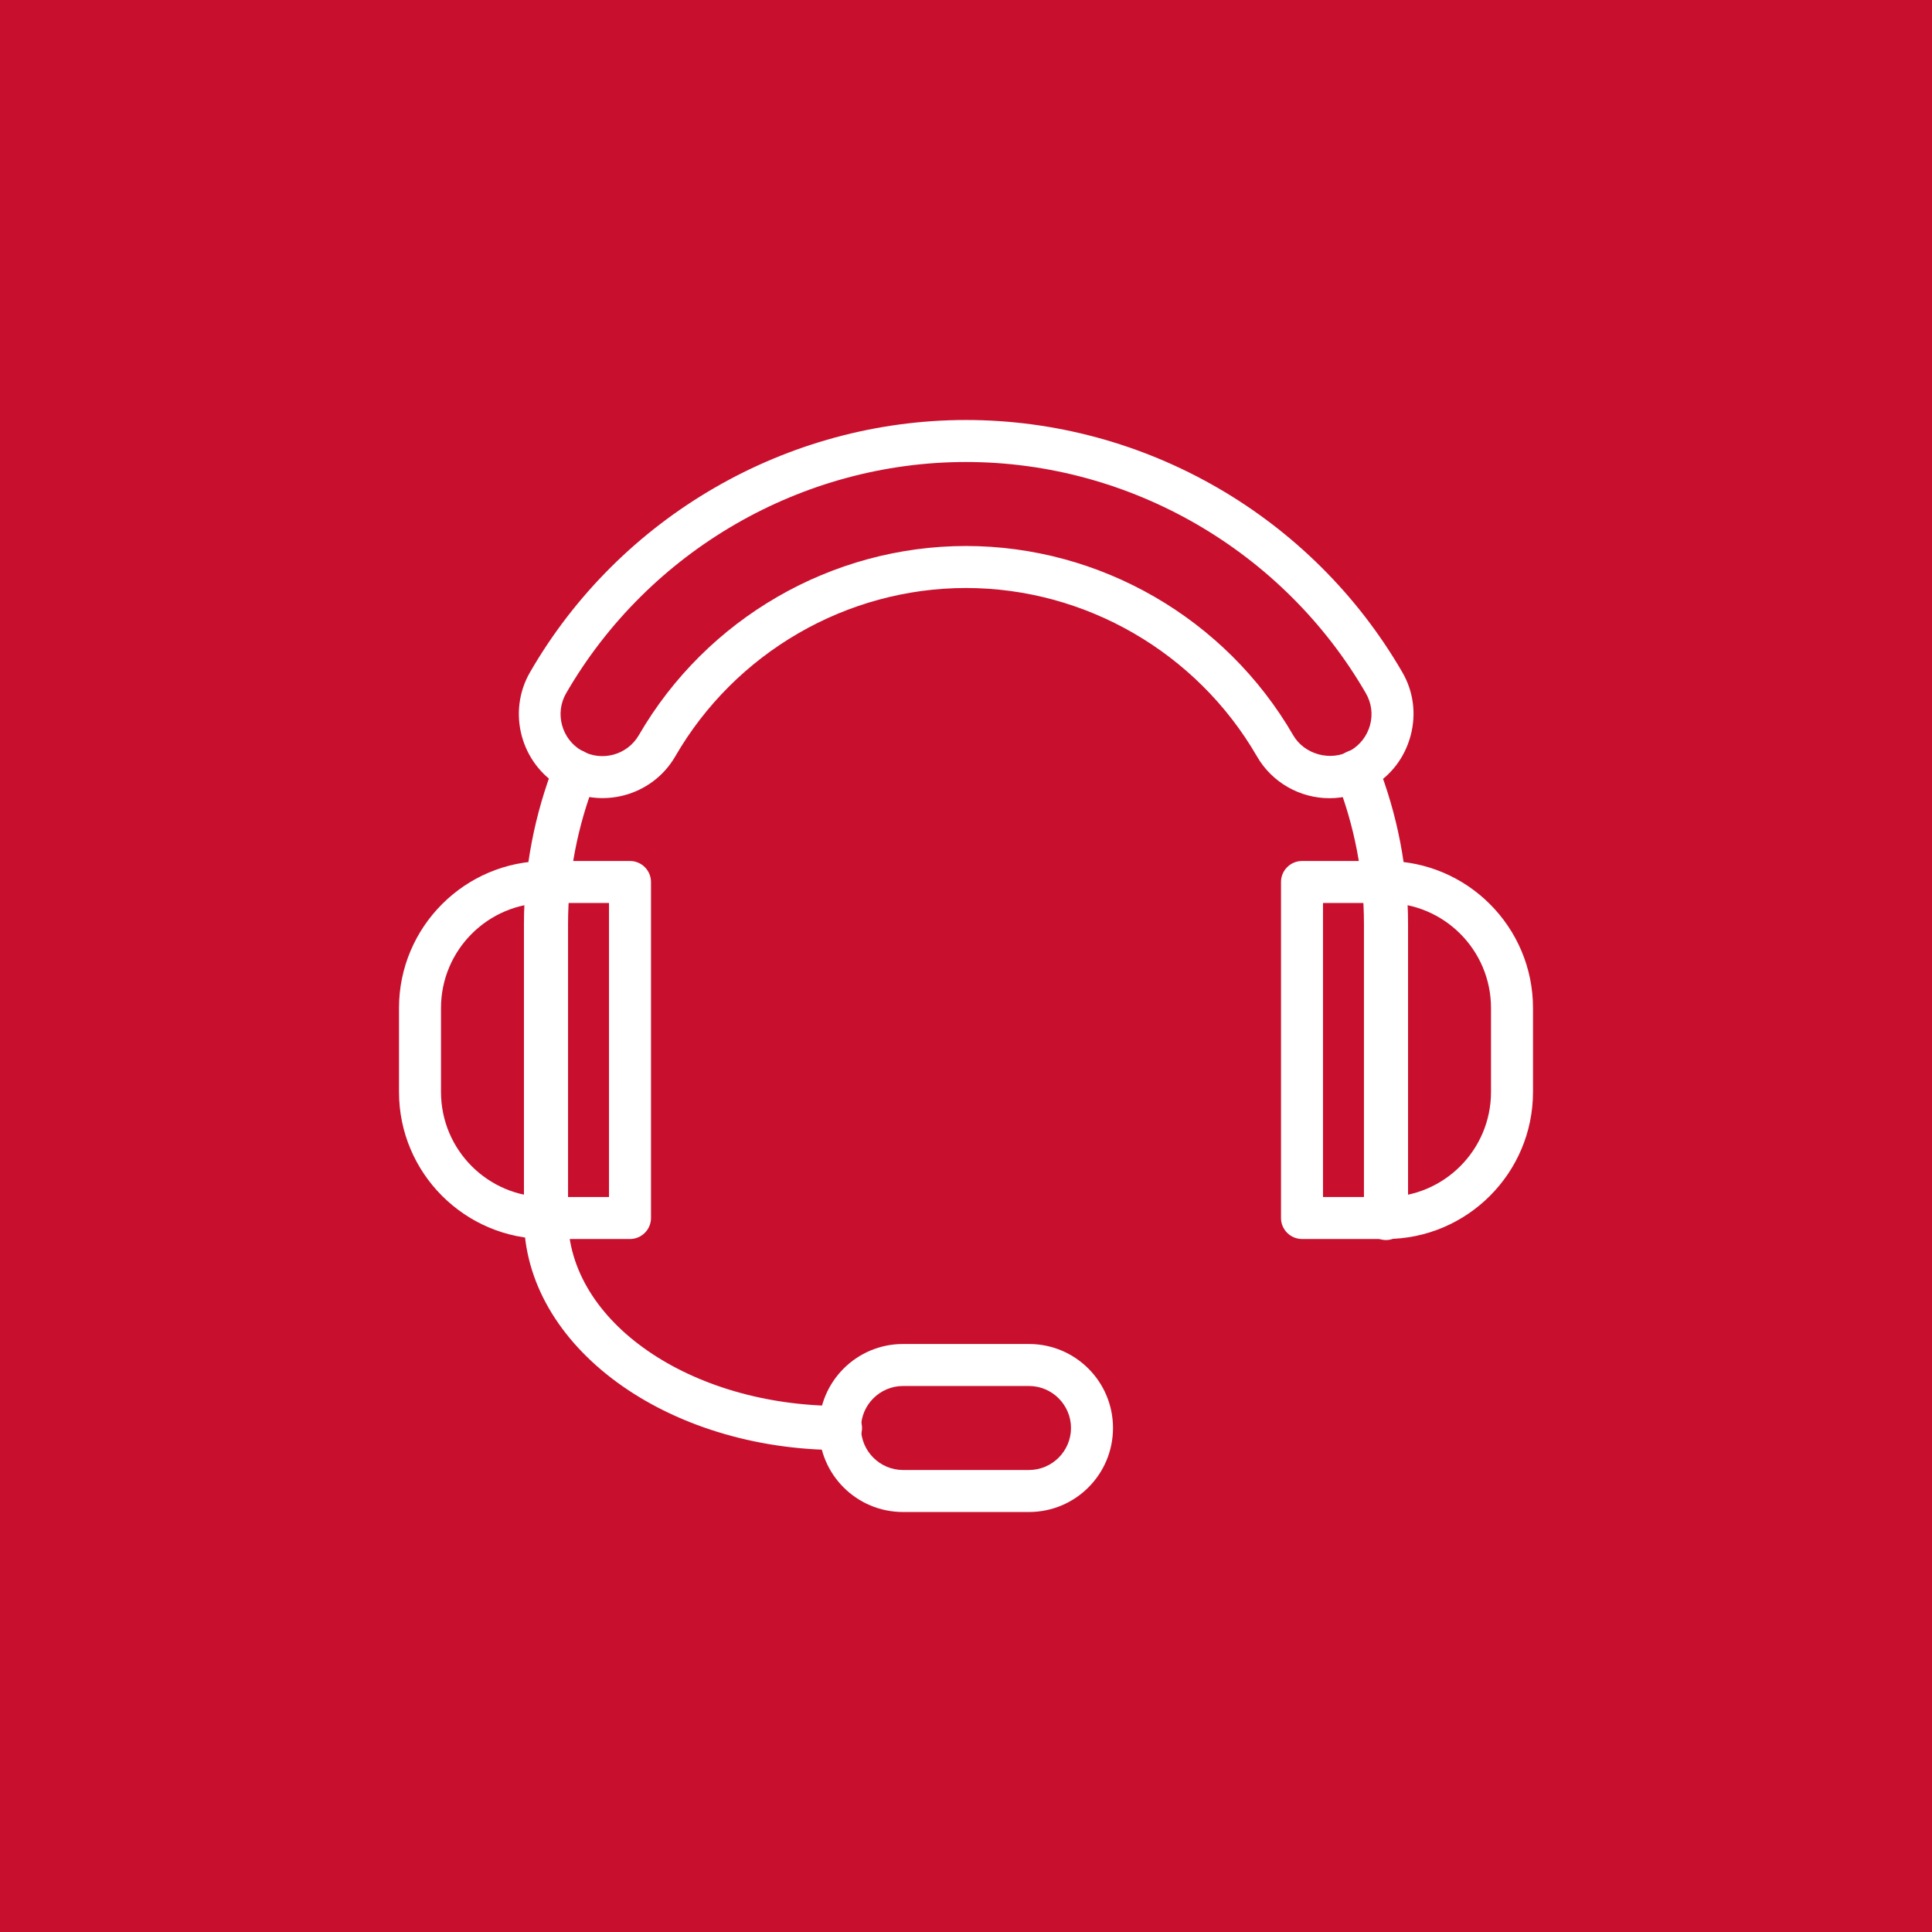
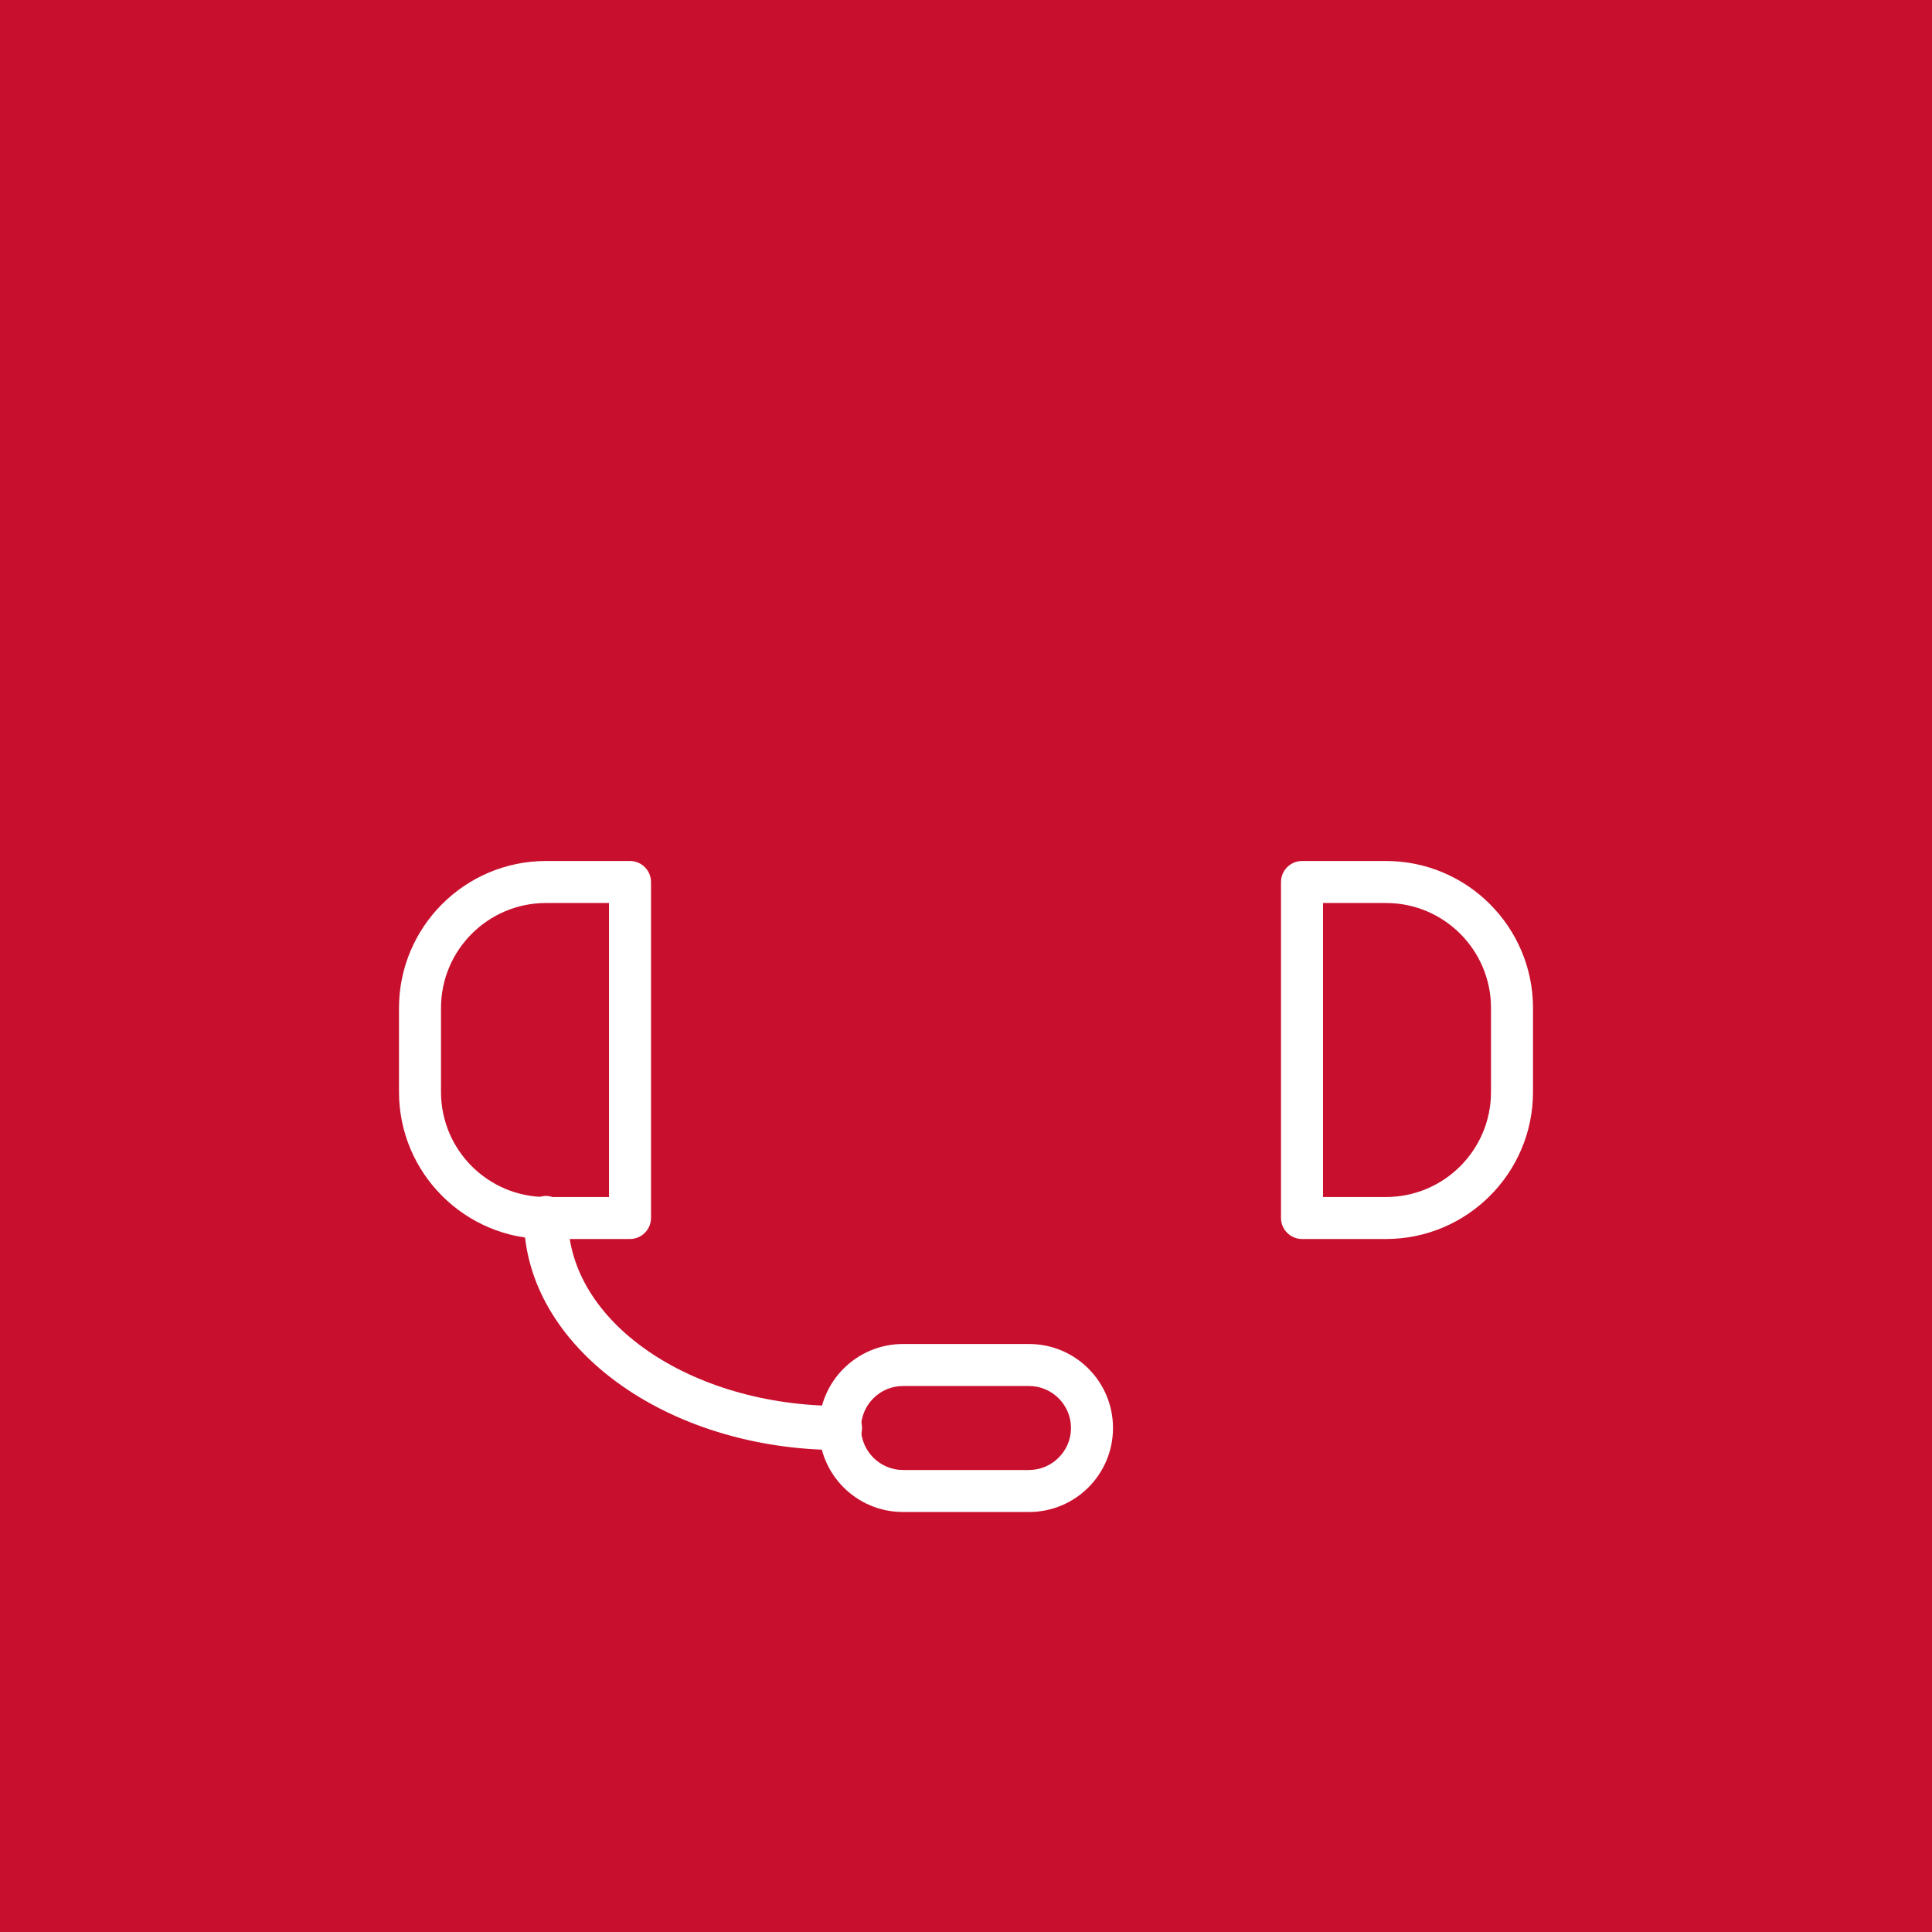
<svg xmlns="http://www.w3.org/2000/svg" version="1.1" id="Layer_1" x="0px" y="0px" viewBox="0 0 92 92" style="enable-background:new 0 0 92 92;" xml:space="preserve">
  <style type="text/css">
	.st0{fill:#C8102E;}
	.st1{fill:#FFFFFF;}
	.st2{clip-path:url(#SVGID_00000144317854162546673830000016958150512049408937_);}
	.st3{clip-path:url(#SVGID_00000019646373151041207370000001142319075209447567_);}
	.st4{clip-path:url(#SVGID_00000120556832081780114490000007276045789636021664_);}
	.st5{clip-path:url(#SVGID_00000061436763124165084030000008012800328648355982_);}
	.st6{clip-path:url(#SVGID_00000112616076577403304580000010708977247625338013_);}
	.st7{clip-path:url(#SVGID_00000104676490026725922890000008441474519517958582_);}
	.st8{clip-path:url(#SVGID_00000162349470511574876550000006234714710614183075_);}
	.st9{clip-path:url(#SVGID_00000165195340483921577940000007170703706258598282_);}
	.st10{clip-path:url(#SVGID_00000123439563369593055400000006301472133520060303_);}
	.st11{clip-path:url(#SVGID_00000170985611087833951920000017895755136408734608_);}
	.st12{clip-path:url(#SVGID_00000132805535376063618500000002497837239115221688_);}
	.st13{clip-path:url(#SVGID_00000163761332551772007340000008248788012749344403_);}
</style>
  <rect x="-486.18" y="-483.08" class="st0" width="968.52" height="968.52" />
  <g>
    <g>
      <path class="st1" d="M30,59h-4c-3.86,0-7-3.14-7-7v-4c0-3.86,3.14-7,7-7h4c0.55,0,1,0.45,1,1v16C31,58.55,30.55,59,30,59z M26,43    c-2.76,0-5,2.24-5,5v4c0,2.76,2.24,5,5,5h3V43H26z" />
    </g>
    <g>
      <path class="st1" d="M66,59h-4c-0.55,0-1-0.45-1-1V42c0-0.55,0.45-1,1-1h4c3.86,0,7,3.14,7,7v4C73,55.86,69.86,59,66,59z M63,57h3    c2.76,0,5-2.24,5-5v-4c0-2.76-2.24-5-5-5h-3V57z" />
    </g>
    <g>
      <path class="st1" d="M49,72h-6c-2.21,0-4-1.79-4-4s1.79-4,4-4h6c2.21,0,4,1.79,4,4S51.21,72,49,72z M43,66c-1.1,0-2,0.9-2,2    s0.9,2,2,2h6c1.1,0,2-0.9,2-2s-0.9-2-2-2H43z" />
    </g>
    <g>
-       <path class="st1" d="M63.31,38.01c-1.42,0-2.75-0.76-3.46-2C56.99,31.07,51.68,28,46,28c-5.68,0-10.98,3.07-13.84,8.01    c-1.1,1.91-3.56,2.56-5.46,1.46s-2.56-3.56-1.46-5.46C29.52,24.6,37.48,20,46,20c8.53,0,16.48,4.6,20.77,12    c0.54,0.92,0.68,2,0.4,3.04s-0.94,1.9-1.86,2.43C64.7,37.82,64.01,38.01,63.31,38.01z M46,26c6.39,0,12.36,3.45,15.58,9.01    c0.53,0.92,1.8,1.27,2.73,0.73c0.46-0.27,0.79-0.7,0.93-1.21c0.14-0.52,0.07-1.05-0.2-1.52C61.11,26.22,53.81,22,46,22    c-7.81,0-15.11,4.22-19.04,11.01c-0.55,0.95-0.22,2.18,0.73,2.73c0.95,0.55,2.18,0.22,2.73-0.73C33.64,29.45,39.61,26,46,26z" />
-     </g>
+       </g>
    <g>
-       <path class="st1" d="M26,59.05c-0.55,0-1.05-0.5-1.05-1.05V44c0-2.62,0.5-5.21,1.47-7.69c0.1-0.26,0.31-0.46,0.57-0.56    c0.26-0.1,0.55-0.09,0.8,0.03c0.47,0.23,0.78,0.82,0.59,1.31c-0.88,2.23-1.33,4.56-1.33,6.91v14C27.05,58.55,26.55,59.05,26,59.05    z" />
-     </g>
+       </g>
    <g>
-       <path class="st1" d="M66,59.05c-0.55,0-1.05-0.5-1.05-1.05V44c0-2.36-0.45-4.69-1.33-6.92c-0.19-0.49,0.02-1.04,0.5-1.27    c0.03-0.01,0.1-0.04,0.12-0.05c0.51-0.2,1.13,0.04,1.33,0.55c0.98,2.48,1.48,5.07,1.48,7.69v14C67.05,58.55,66.55,59.05,66,59.05z    " />
-     </g>
+       </g>
    <g>
      <path class="st1" d="M40,69.05c-8.3,0-15.05-4.96-15.05-11.05c0-0.55,0.5-1.05,1.05-1.05s1.05,0.5,1.05,1.05    c0,4.94,5.81,8.95,12.95,8.95c0.55,0,1.05,0.5,1.05,1.05S40.55,69.05,40,69.05z" />
    </g>
  </g>
</svg>